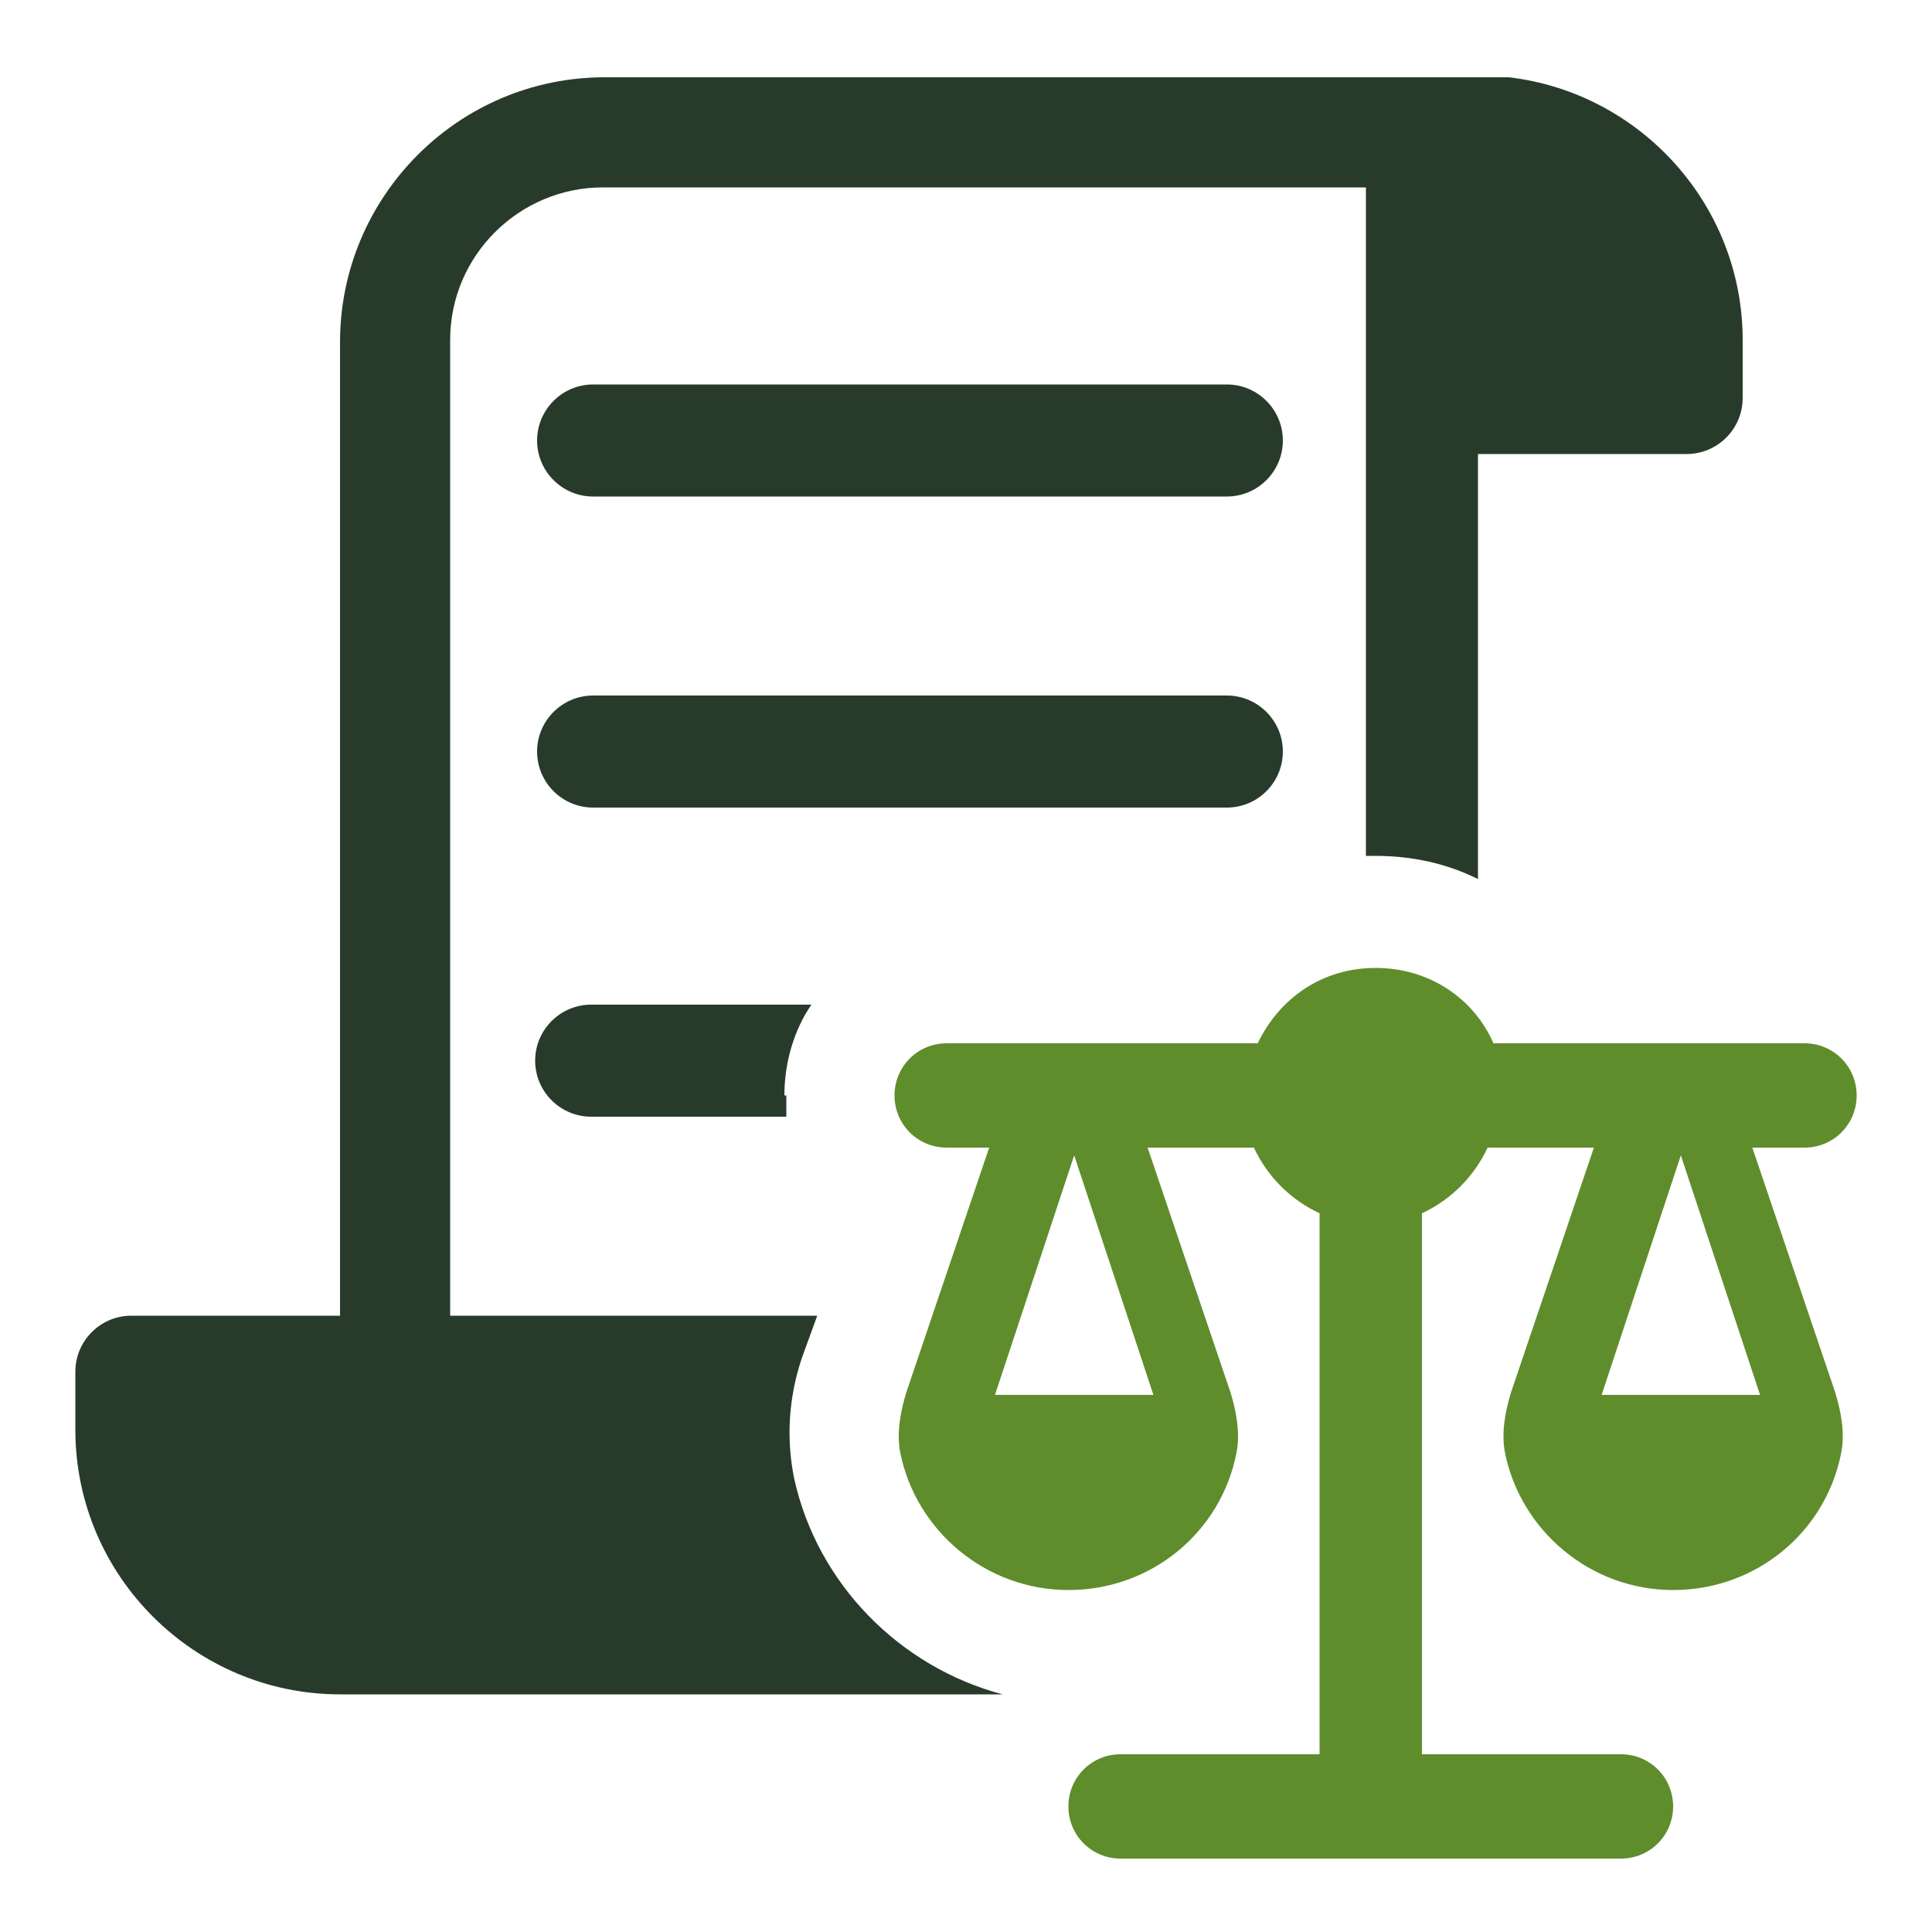
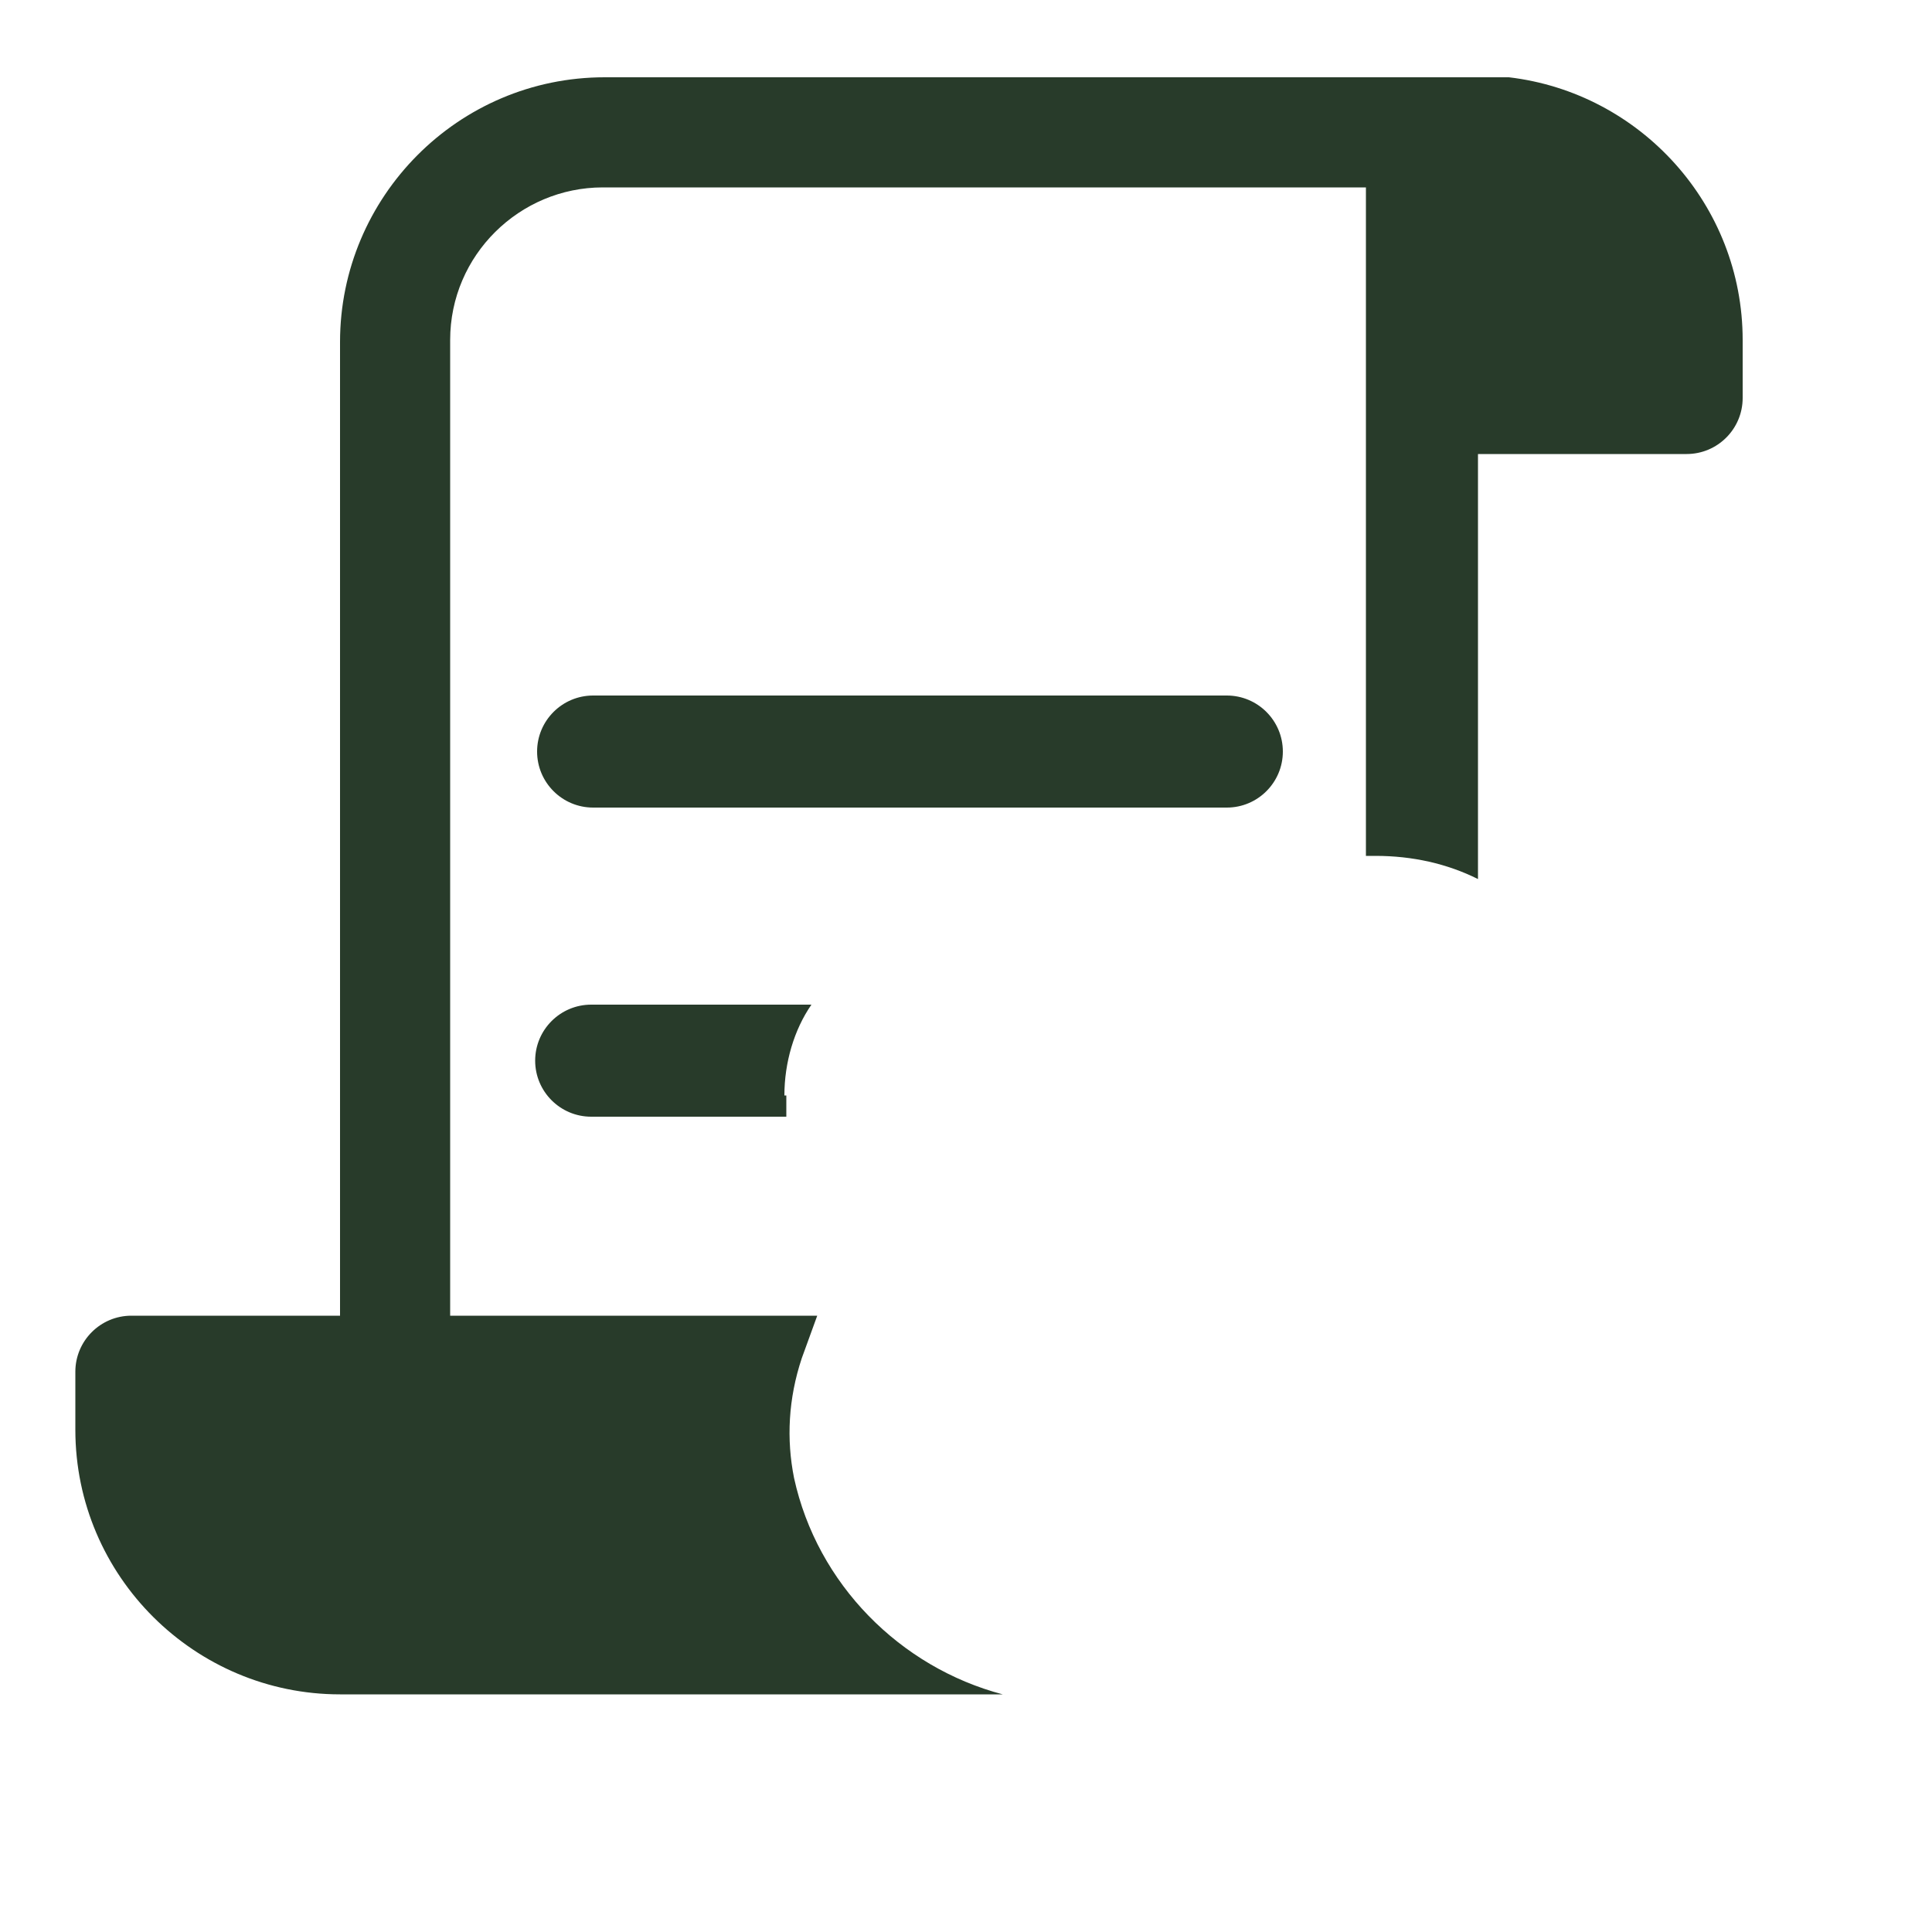
<svg xmlns="http://www.w3.org/2000/svg" id="Layer_1" version="1.1" viewBox="0 0 100 100">
  <defs>
    <style>
      .st0 {
        fill: #283b2a;
      }

      .st1 {
        fill: #5f8d2c;
      }
    </style>
  </defs>
  <g>
-     <path class="st0" d="M66.4,22.8c0-1.6-1.3-2.9-2.9-2.9H30.7c-1.6,0-2.9,1.3-2.9,2.9s1.3,2.9,2.9,2.9h32.8c1.6,0,2.9-1.3,2.9-2.9Z" />
    <path class="st0" d="M66.4,38.9c0-1.6-1.3-2.9-2.9-2.9H30.7c-1.6,0-2.9,1.3-2.9,2.9s1.3,2.9,2.9,2.9h32.8c1.6,0,2.9-1.3,2.9-2.9Z" />
    <path class="st0" d="M40.7,56.7c0,.4,0,.7,0,1.1h-10.1c-1.6,0-2.9-1.3-2.9-2.9s1.3-2.9,2.9-2.9h11.4c-.9,1.3-1.4,3-1.4,4.7Z" />
    <path class="st0" d="M78.2,4c-.2,0-.5,0-.7,0H31.3c-7.6,0-13.7,6.2-13.7,13.7v50.4H6.8c-1.6,0-2.9,1.3-2.9,2.9v3c0,7.6,6.2,13.7,13.7,13.7h34.3c-5.3-1.4-9.6-5.7-10.8-11.2-.4-2-.3-4.1.4-6.2l.8-2.2h-19V17.6c0-4.4,3.6-7.9,7.9-7.9h39.5v34.6c.2,0,.3,0,.5,0,1.9,0,3.7.4,5.3,1.2v-22h10.8c1.6,0,2.9-1.3,2.9-2.9v-3c0-7-5.3-12.8-12.1-13.6Z" />
  </g>
-   <path class="st1" d="M91.2,59.4h2.2c1.5,0,2.7-1.2,2.7-2.7s-1.2-2.7-2.7-2.7h-16.1c-1-2.3-3.3-3.9-6.1-3.9s-5,1.6-6.1,3.9h-16.1c-1.5,0-2.7,1.2-2.7,2.7s1.2,2.7,2.7,2.7h2.2l-4.3,12.7c-.3,1-.5,2.1-.3,3.1.8,4,4.4,7.1,8.7,7.1s7.9-3,8.7-7.1c.2-1,0-2.1-.3-3.1l-4.3-12.7h5.5c.7,1.5,1.9,2.7,3.4,3.4v28h-10.3c-1.5,0-2.7,1.2-2.7,2.7s1.2,2.7,2.7,2.7h25.9c1.5,0,2.7-1.2,2.7-2.7s-1.2-2.7-2.7-2.7h-10.3v-28c1.5-.7,2.7-1.9,3.4-3.4h5.5l-4.3,12.7c-.3,1-.5,2.1-.3,3.1.8,4,4.4,7.1,8.7,7.1s7.9-3,8.7-7.1c.2-1,0-2.1-.3-3.1l-4.3-12.7ZM51.5,72.2l4.1-12.4,4.1,12.4h-8.2ZM82.9,72.2l4.1-12.4,4.1,12.4h-8.2Z" />
</svg>